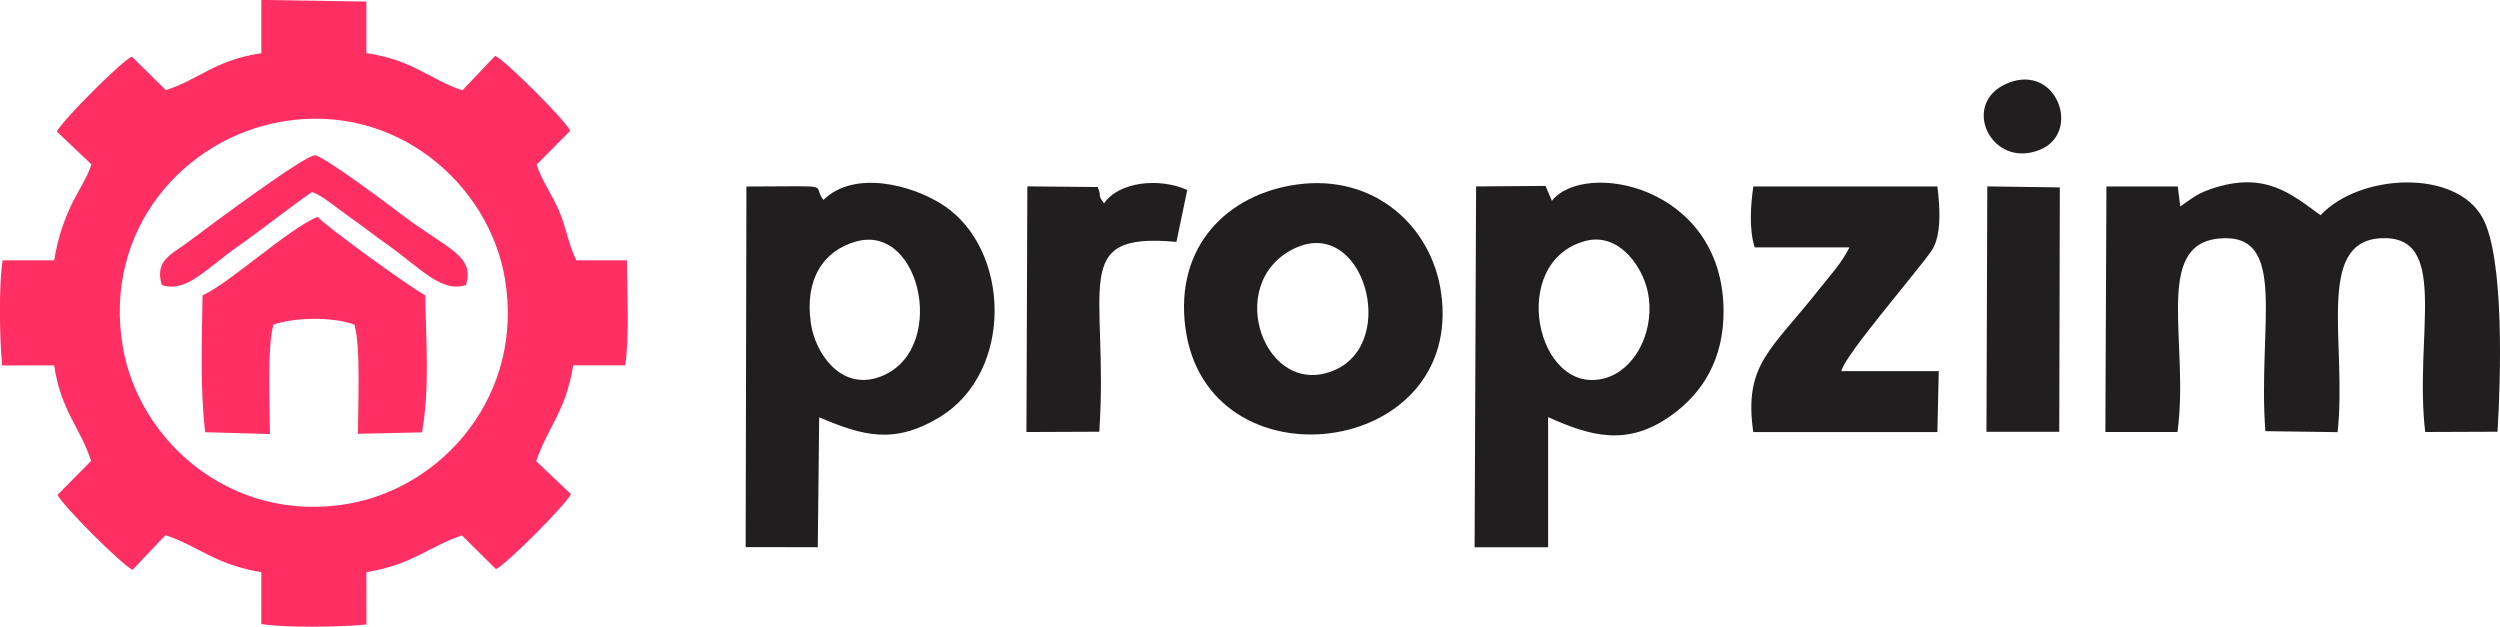
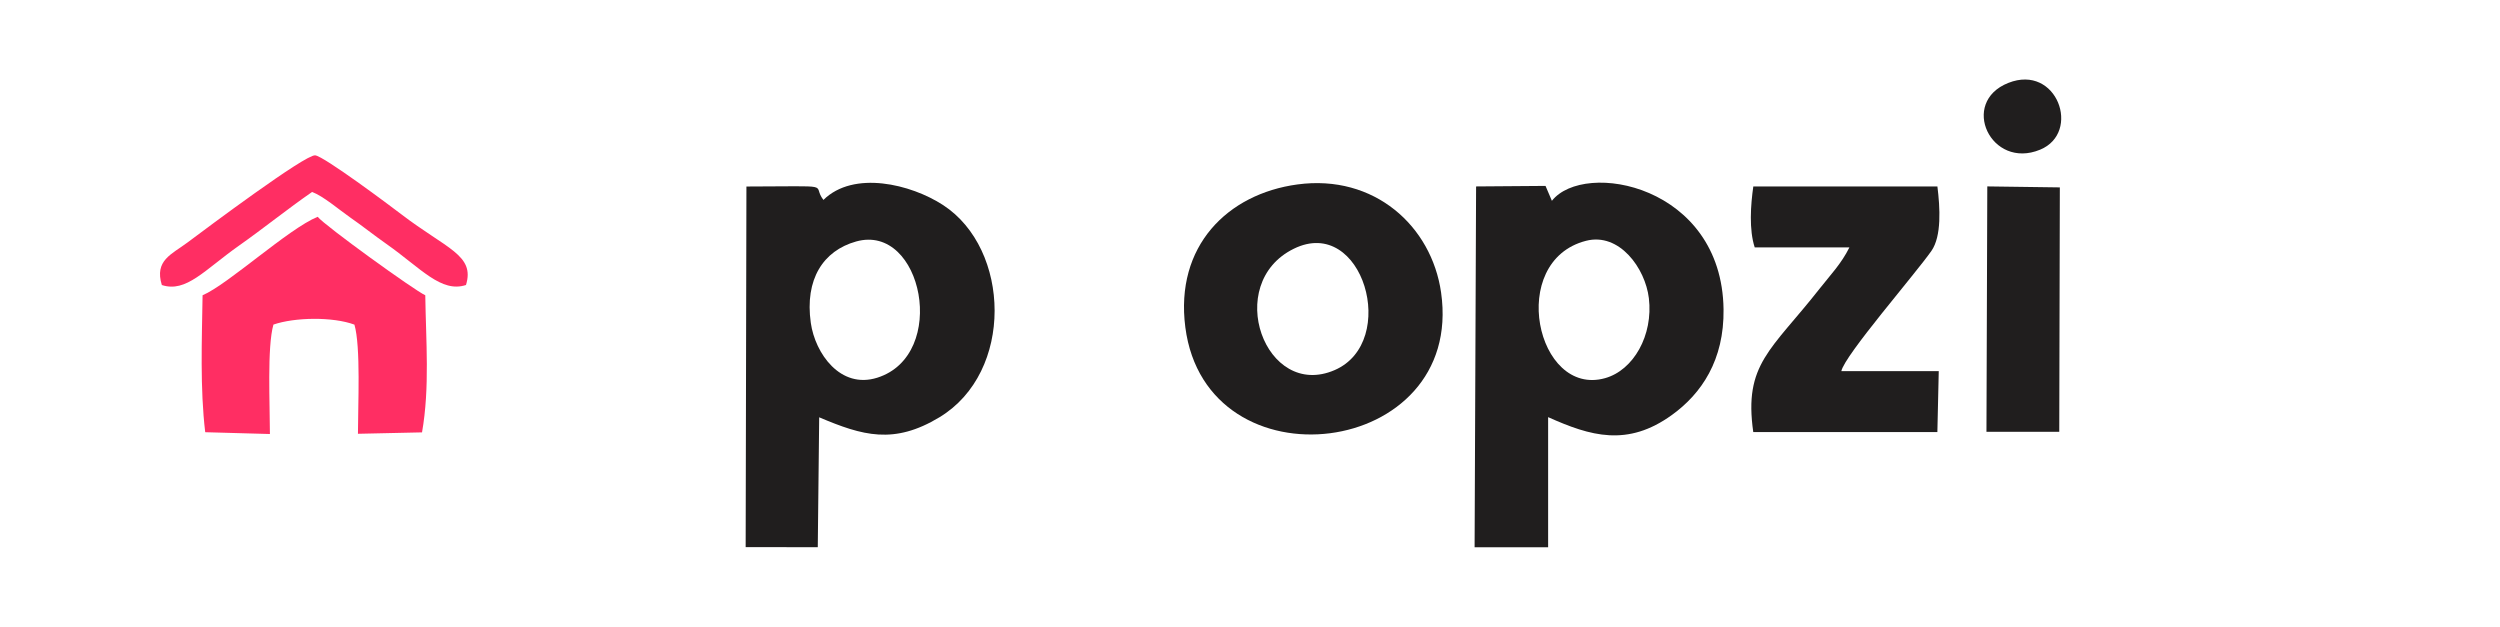
<svg xmlns="http://www.w3.org/2000/svg" xml:space="preserve" width="1.037in" height="0.26in" version="1.1" style="shape-rendering:geometricPrecision; text-rendering:geometricPrecision; image-rendering:optimizeQuality; fill-rule:evenodd; clip-rule:evenodd" viewBox="0 0 653.45 163.83">
  <defs>
    <style type="text/css">
   
    .fil1 {fill:#201E1E}
    .fil0 {fill:#FF2E63}
   
  </style>
  </defs>
  <g id="Layer_x0020_1">
    <g id="_2732664624496">
-       <path class="fil0" d="M68.32 13.91c-12.08,1.74 -16.62,7.04 -24.98,9.64l-8.89 -8.77c-2.85,1.36 -18.05,16.56 -19.6,19.6l9.07 8.59c-1.21,3.7 -3.77,7.25 -5.62,11.34 -2.04,4.53 -3.3,8.61 -4.13,13.74l-13.47 -0.01c-1.06,6.22 -0.8,20.9 -0.14,27.48l13.6 -0.02c1.71,11.86 7.06,16.68 9.65,24.97l-8.77 8.88c1.29,2.77 16.63,18.12 19.6,19.6l8.61 -9.08c8.9,3 12.77,7.62 25.06,9.69l-0.01 13.54c6.22,1.04 20.92,0.8 27.48,0.13l-0.01 -13.67c12.11,-2.01 16.19,-6.66 24.98,-9.62l8.88 8.81c2.84,-1.35 18.06,-16.57 19.6,-19.6l-9.08 -8.61c3.03,-8.91 7.64,-12.81 9.7,-25.06l13.56 0c1.16,-7.16 0.49,-19.69 0.46,-27.44l-13.23 0c-2.07,-4.11 -2.68,-8.73 -4.56,-13.05 -1.79,-4.11 -4.63,-8.11 -5.82,-11.94l8.78 -8.88c-1.35,-2.82 -16.59,-18.06 -19.6,-19.6l-8.6 9.06c-8.73,-3.04 -13.08,-8.01 -25.07,-9.74l0 -13.48 -27.46 -0.43 0 13.91zm5.22 17.9c-25.33,4.41 -46.7,28.1 -41.43,58.91 4.21,24.62 28.45,46.17 58.8,40.98 24.88,-4.25 46.18,-28.51 41.06,-58.87 -4.15,-24.58 -28.39,-46.25 -58.43,-41.02z" />
      <path class="fil0" d="M52.95 77.18c-0.18,11.62 -0.68,24.36 0.69,35.79l16.91 0.47c-0,-7.51 -0.76,-22.78 0.92,-28.6 5.52,-1.92 15.5,-2.09 21.17,0.01 1.68,5.75 0.92,21.12 0.92,28.53l16.75 -0.37c2.06,-11.75 1.01,-23.92 0.85,-35.84 -2.72,-1.18 -26.36,-18.25 -28.13,-20.51 -7.62,3.11 -23.44,17.69 -30.07,20.51z" />
      <path class="fil0" d="M42.3 74.5c6.36,2.09 11.18,-3.97 20.2,-10.32 6.24,-4.39 12.76,-9.64 19.08,-14.01 2.93,1.09 7.09,4.67 9.83,6.58 3.2,2.22 6.32,4.71 9.62,7.03 8.96,6.3 14.28,12.85 20.77,10.71 2.41,-7.82 -5.11,-9.45 -16.91,-18.49 -2.76,-2.11 -20.28,-15.23 -22.52,-15.4 -2.66,-0.2 -28.23,18.94 -33.39,22.8 -4.12,3.08 -8.66,4.67 -6.68,11.09z" />
    </g>
    <g id="_2732664623872">
      <path class="fil1" d="M405.63 52.48l-1.66 -3.89 -18.15 0.14 -0.39 94.32 19.22 0 -0 -34.02c11.1,4.98 20.75,7.83 32.37,-0.58 7.7,-5.56 13.67,-14.3 13.48,-27.63 -0.45,-32.44 -36.43,-39.05 -44.87,-28.33zm8.92 10.46c-20.68,5.32 -12.97,40.94 4.99,35.9 7.42,-2.08 12.61,-11.2 11.44,-20.91 -0.94,-7.83 -7.72,-17.23 -16.43,-14.99z" />
      <path class="fil1" d="M215.23 52.26c-3.33,-4.28 3.84,-3.54 -20.13,-3.51l-0.2 94.26 18.85 0.01 0.37 -33.95c11.38,4.83 19.54,7.18 31.44,-0.01 19.52,-11.8 18.6,-43.97 0.95,-55.46 -8.41,-5.48 -23.39,-9.13 -31.28,-1.35zm8.53 10.86c-8.57,2.41 -13.45,9.85 -11.83,21.28 1.13,7.96 7.72,17.38 17.38,14.32 18.74,-5.93 11.81,-40.48 -5.55,-35.6z" />
-       <path class="fil1" d="M606.56 56.25c-7.31,-5.17 -14.28,-11.84 -28.73,-6.83 -4.11,1.42 -5.18,2.71 -7.96,4.54l-0.64 -5.23 -18.65 -0 -0.28 64.19 18.85 -0c3.16,-23.35 -6.42,-48.99 10.9,-50.58 18.26,-1.67 10.01,22.77 12.07,50.35l18.88 0.26c2.49,-22.95 -5.84,-49.63 11.15,-50.67 18.42,-1.13 8.79,25.29 11.75,50.63l18.9 -0.07c0.87,-13.99 1.8,-45.48 -3.9,-55.91 -7.05,-12.89 -32.23,-11.54 -42.34,-0.69z" />
      <path class="fil1" d="M339.1 48.21c-18.24,2.48 -32.02,16.1 -29.28,37.32 5.49,42.56 73.08,34.36 66.85,-9.08 -2.48,-17.35 -17.45,-30.98 -37.57,-28.24zm-0.92 16.8c-18.57,9.11 -7.49,39.6 10.68,31.72 16.94,-7.35 7.37,-40.58 -10.68,-31.72z" />
      <path class="fil1" d="M458.64 64.66l24.76 0c-2.11,4.27 -5,7.24 -7.82,10.83 -12.6,16.05 -19.86,19.63 -17.31,37.44l48.12 0 0.36 -15.92 -25.46 0c0.77,-4.04 19.39,-25.47 23.55,-31.44 2.69,-3.86 2.25,-11.29 1.56,-16.83l-48.12 0c-0.7,4.86 -1.14,11.34 0.37,15.92z" />
-       <path class="fil1" d="M288.58 53.15c-1.95,-2.6 -0.44,-1.39 -1.67,-4.27l-18.38 -0.17 -0.24 64.21 19.05 -0.08c2.5,-37.74 -8.18,-52.29 20.15,-49.61l2.84 -13.58c-7.35,-3.3 -17.93,-2.13 -21.75,3.5z" />
      <polygon class="fil1" points="519.22,112.86 538.25,112.87 538.4,48.98 519.44,48.72 " />
      <path class="fil1" d="M524.93 21.67c-12.84,5.1 -4.54,22.76 8.32,17.45 10.84,-4.48 4.44,-22.51 -8.32,-17.45z" />
    </g>
  </g>
</svg>